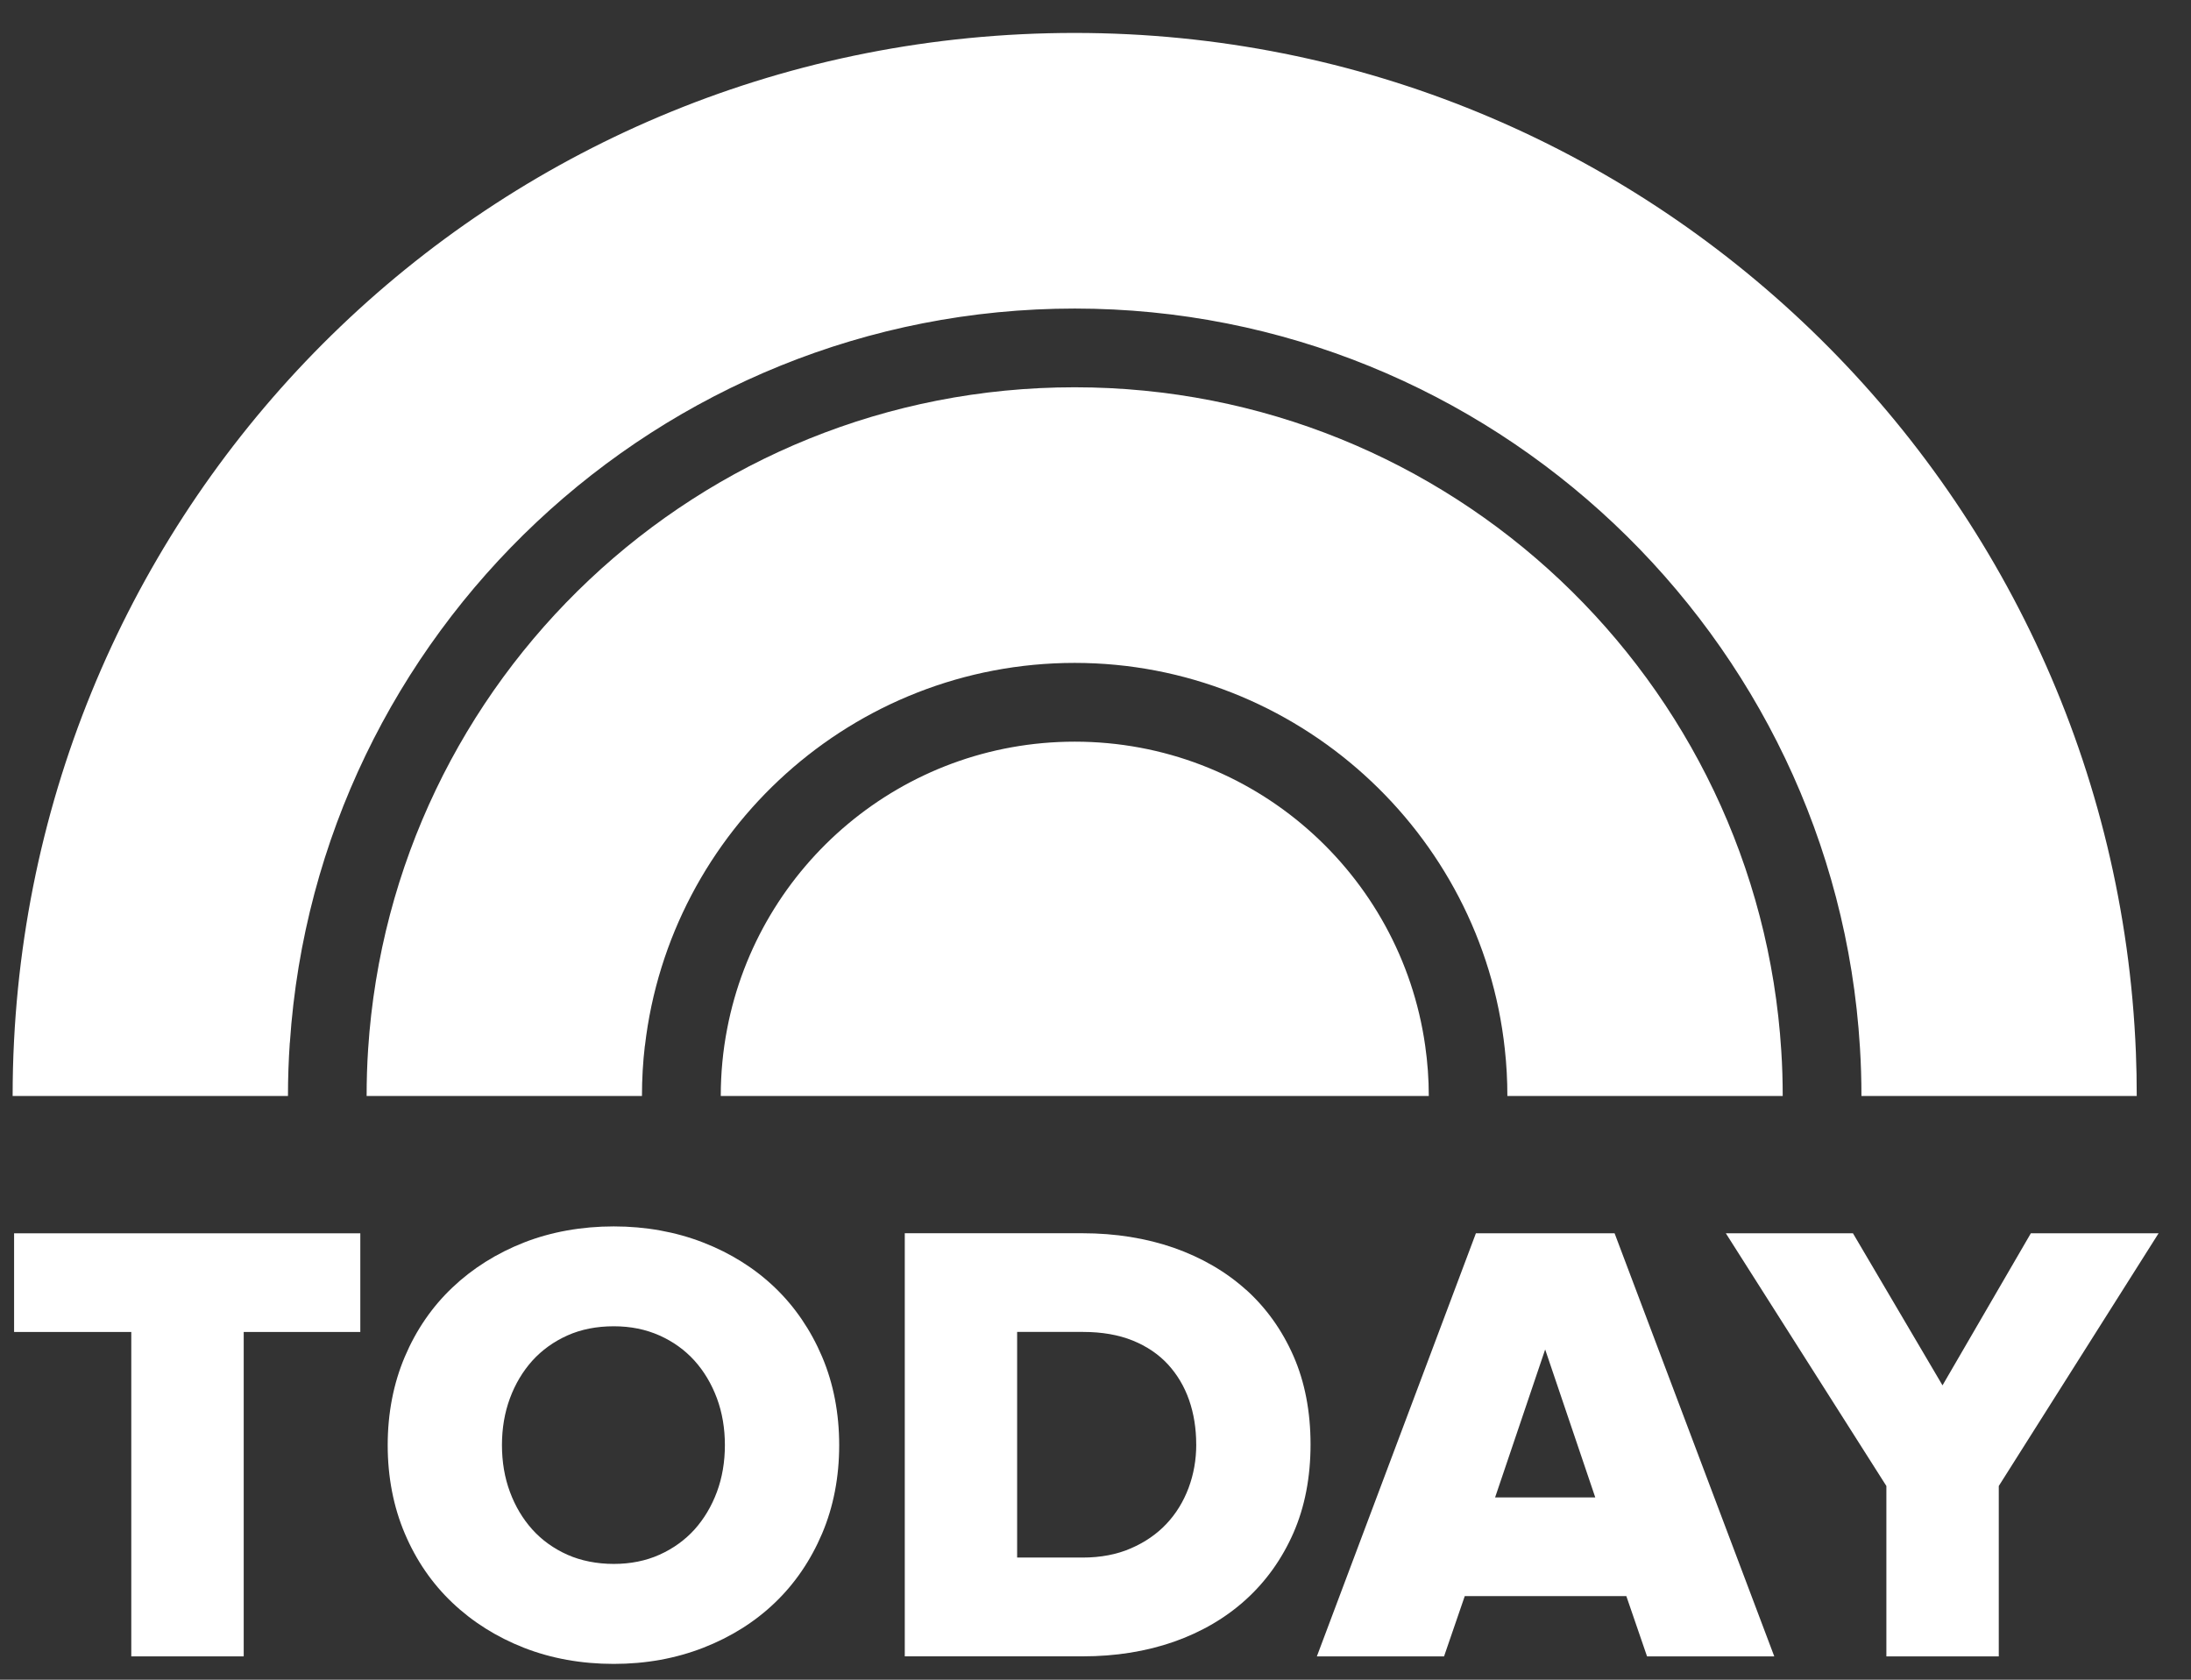
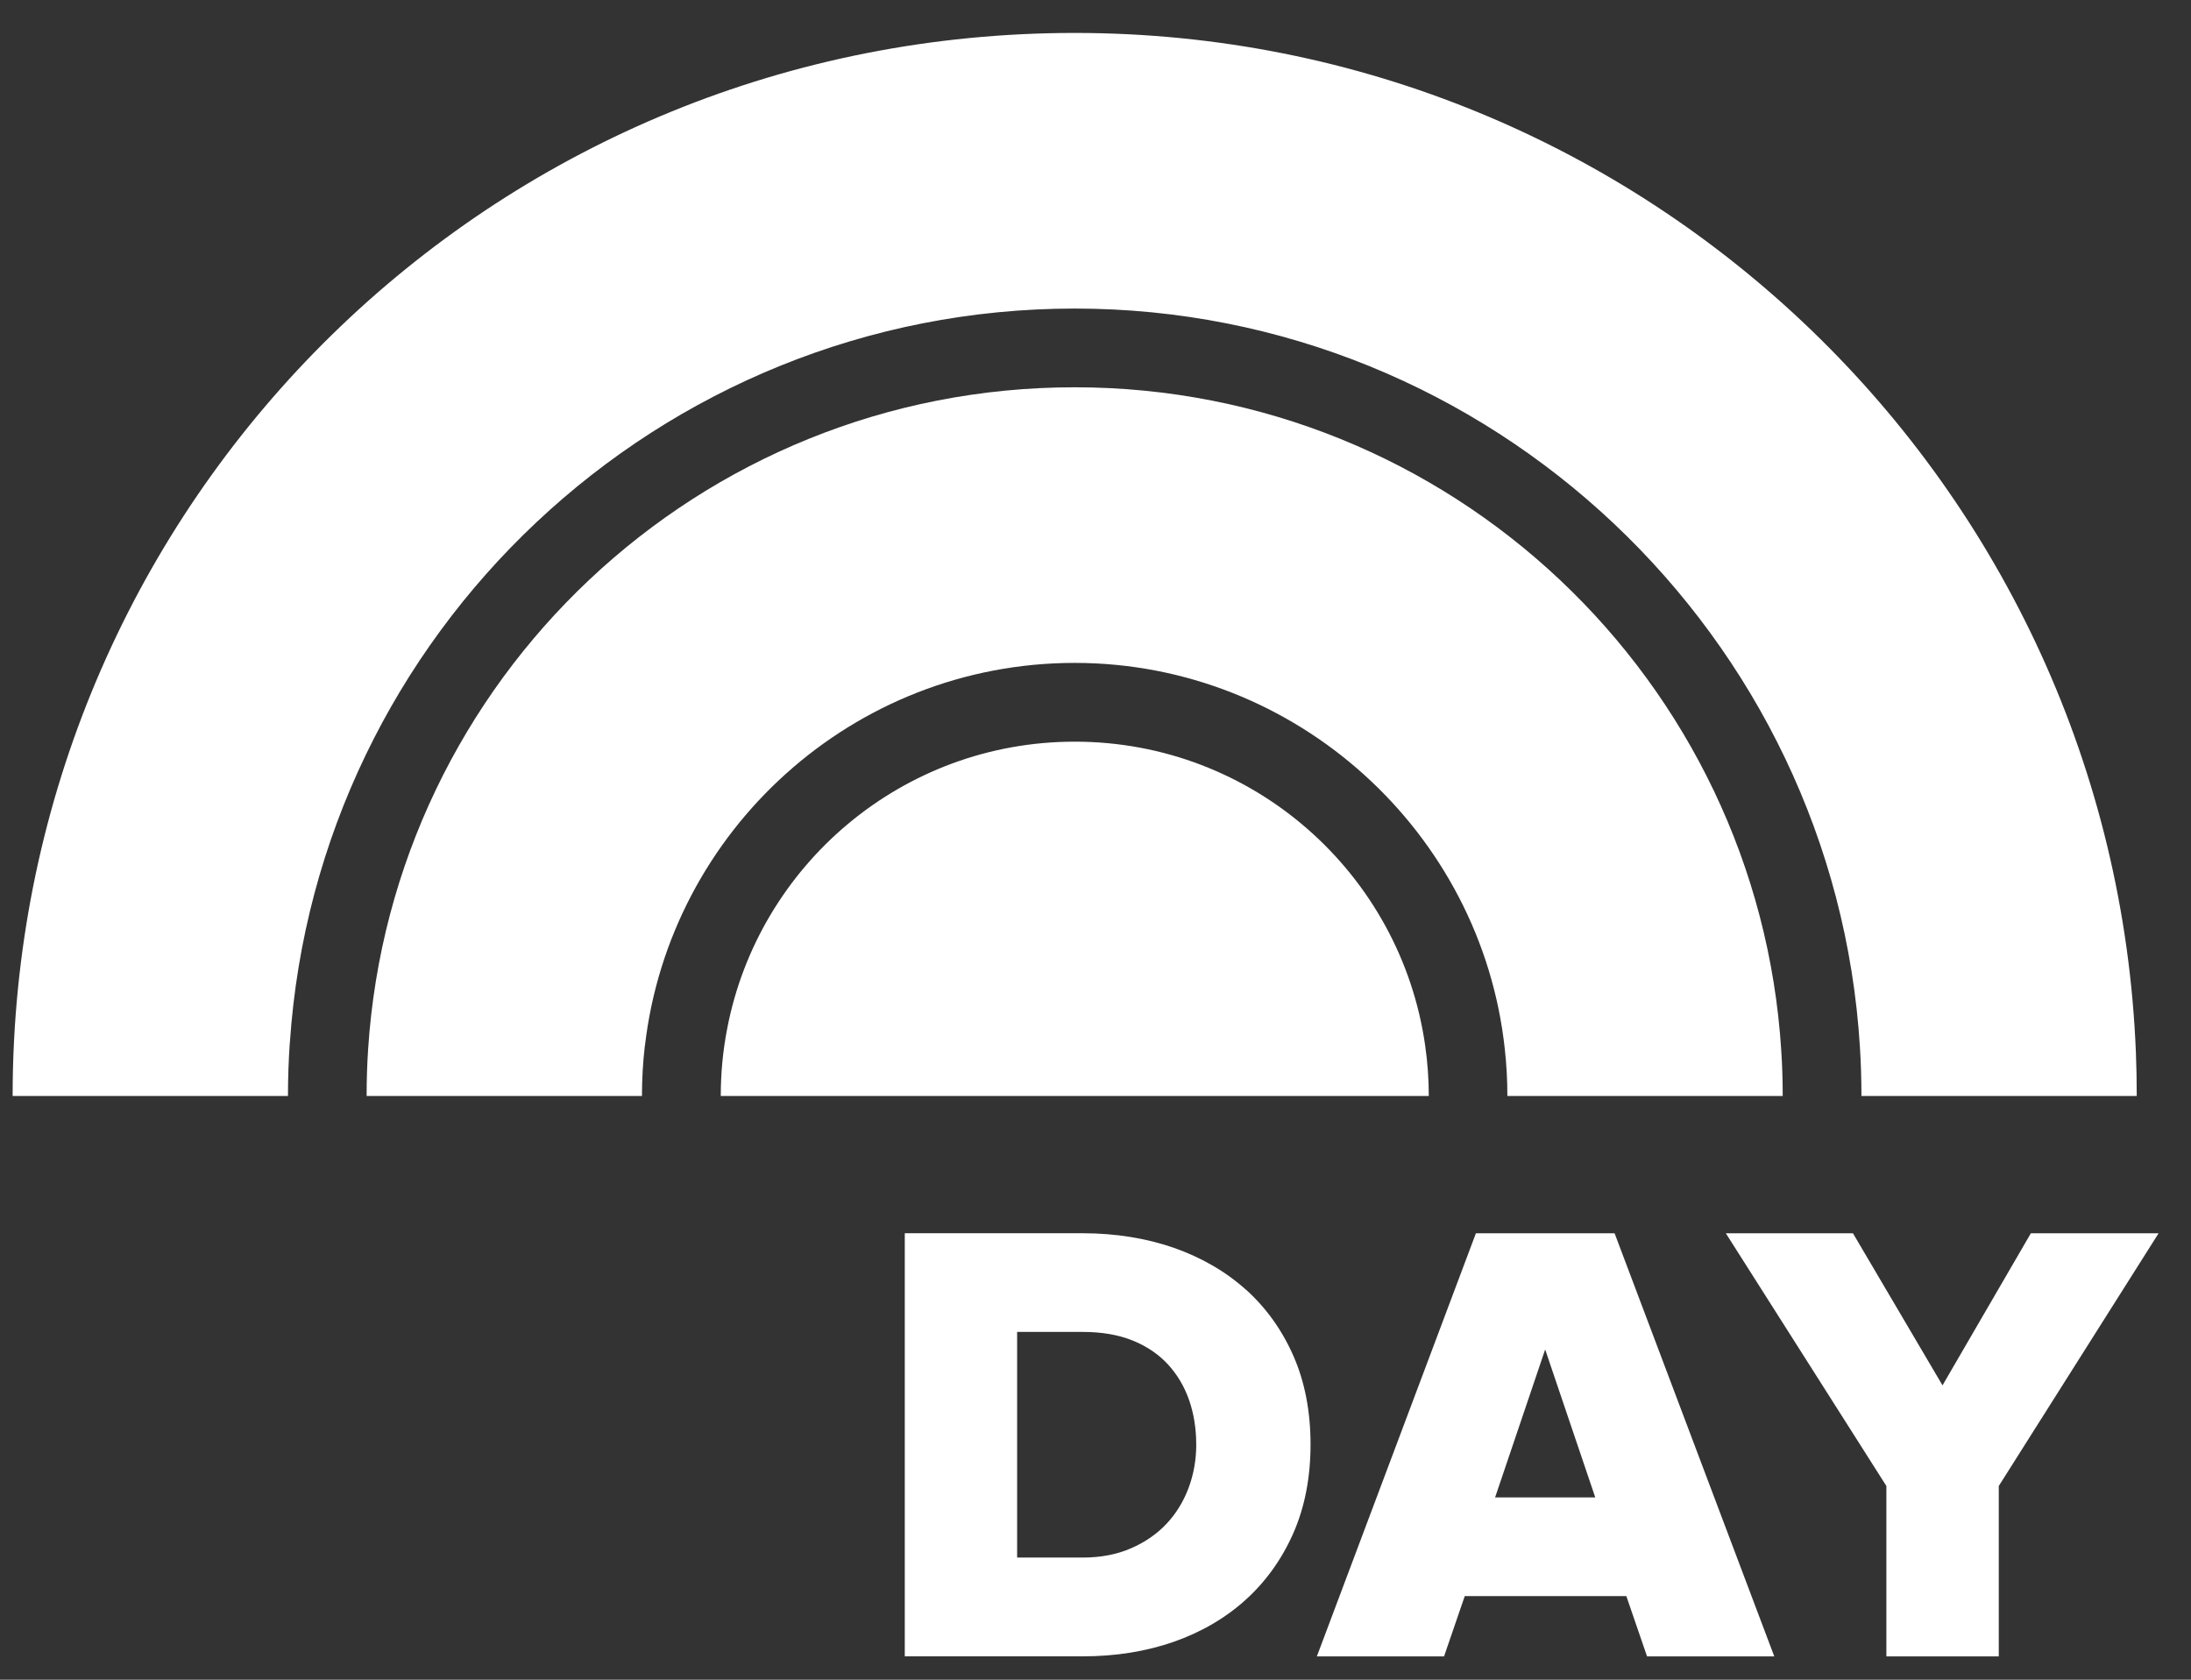
<svg xmlns="http://www.w3.org/2000/svg" width="60" height="46" viewBox="0 0 60 46" fill="none">
  <rect x="0" y="0" width="60" height="46" fill="#333333" stroke="none" />
  <g clip-path="url(#clip0_122_160)">
-     <path d="M0.386 33.775V36.477H3.595V45.361H6.674V36.477H9.867V33.775H0.386Z" fill="white" />
-     <path d="M18.06 42.577C17.686 42.745 17.265 42.829 16.807 42.829C16.349 42.829 15.91 42.743 15.537 42.577C15.163 42.409 14.84 42.178 14.579 41.888C14.317 41.597 14.11 41.251 13.965 40.859C13.819 40.468 13.746 40.036 13.746 39.575C13.746 39.114 13.819 38.684 13.965 38.291C14.11 37.899 14.317 37.554 14.579 37.262C14.842 36.972 15.163 36.741 15.537 36.573C15.911 36.405 16.338 36.321 16.807 36.321C17.275 36.321 17.686 36.407 18.06 36.573C18.433 36.739 18.755 36.972 19.018 37.262C19.28 37.553 19.486 37.899 19.632 38.291C19.778 38.684 19.851 39.115 19.851 39.575C19.851 40.035 19.778 40.466 19.632 40.859C19.486 41.251 19.28 41.596 19.018 41.888C18.757 42.176 18.434 42.409 18.06 42.577ZM21.22 35.261C20.672 34.736 20.013 34.321 19.259 34.028C18.506 33.735 17.68 33.586 16.807 33.586C15.933 33.586 15.094 33.735 14.347 34.028C13.6 34.321 12.94 34.736 12.388 35.261C11.834 35.785 11.396 36.423 11.086 37.155C10.775 37.887 10.617 38.702 10.617 39.577C10.617 40.451 10.775 41.266 11.086 41.998C11.396 42.73 11.834 43.368 12.388 43.892C12.94 44.417 13.6 44.832 14.347 45.125C15.095 45.418 15.923 45.567 16.807 45.567C17.69 45.567 18.505 45.418 19.259 45.125C20.013 44.831 20.673 44.417 21.22 43.892C21.768 43.368 22.202 42.73 22.513 41.998C22.824 41.266 22.981 40.451 22.981 39.577C22.981 38.702 22.824 37.887 22.513 37.155C22.202 36.424 21.768 35.786 21.22 35.261Z" fill="white" />
    <path d="M32.759 39.559C32.759 39.973 32.689 40.374 32.549 40.748C32.409 41.122 32.206 41.453 31.943 41.732C31.681 42.01 31.354 42.237 30.968 42.403C30.584 42.571 30.139 42.655 29.645 42.655H27.854V36.476H29.662C30.177 36.476 30.634 36.556 31.02 36.712C31.404 36.868 31.728 37.087 31.985 37.366C32.241 37.646 32.435 37.973 32.563 38.341C32.692 38.711 32.758 39.12 32.758 39.558M34.12 35.32C33.568 34.823 32.904 34.439 32.145 34.172C31.388 33.909 30.544 33.773 29.64 33.773H24.777V45.36H29.656C30.55 45.36 31.388 45.226 32.145 44.961C32.904 44.695 33.568 44.306 34.12 43.804C34.673 43.302 35.11 42.688 35.421 41.979C35.732 41.269 35.889 40.455 35.889 39.556C35.889 38.658 35.732 37.843 35.421 37.135C35.11 36.426 34.673 35.815 34.12 35.317" fill="white" />
    <path d="M43.684 41.008H40.943L42.314 36.956L43.686 41.008H43.684ZM44.212 33.775H40.417L36.094 45.276L36.062 45.361H39.545L40.112 43.711H44.537L45.104 45.361H48.588L44.231 33.816L44.215 33.775H44.212Z" fill="white" />
    <path d="M55.614 33.775L53.195 37.939L50.743 33.775H47.262L51.658 40.695V45.361H54.736V40.695L59.112 33.775H55.614Z" fill="white" />
    <path d="M7.938 28.554C8.689 17.342 18.043 8.45 29.432 8.45C40.821 8.45 50.246 17.41 50.934 28.684C50.962 29.124 50.975 29.568 50.975 30.015H58.514C58.514 29.615 58.507 29.217 58.491 28.821C57.866 13.296 45.095 0.902 29.432 0.902C13.768 0.902 1.168 13.129 0.384 28.507C0.358 29.007 0.346 29.509 0.346 30.015H7.886C7.886 29.524 7.903 29.038 7.936 28.554" fill="white" />
    <path d="M17.661 28.641C18.343 22.746 23.361 18.154 29.43 18.154C35.498 18.154 40.57 22.793 41.209 28.731C41.256 29.154 41.279 29.579 41.279 30.014H48.819C48.819 29.599 48.807 29.188 48.78 28.78C48.144 18.635 39.724 10.606 29.428 10.606C19.132 10.606 10.739 18.613 10.081 28.734C10.053 29.157 10.04 29.584 10.04 30.014H17.58C17.58 29.549 17.606 29.092 17.659 28.641" fill="white" />
    <path d="M29.432 20.311C24.705 20.311 20.768 23.698 19.912 28.179C19.797 28.774 19.738 29.388 19.738 30.015H39.127C39.127 29.547 39.093 29.086 39.028 28.635C38.36 23.929 34.319 20.311 29.432 20.311Z" fill="white" />
  </g>
  <defs>
    <clipPath id="clip0_122_160">
      <rect width="58.766" height="44.665" fill="white" transform="translate(0.347 0.902)" />
    </clipPath>
  </defs>
</svg>